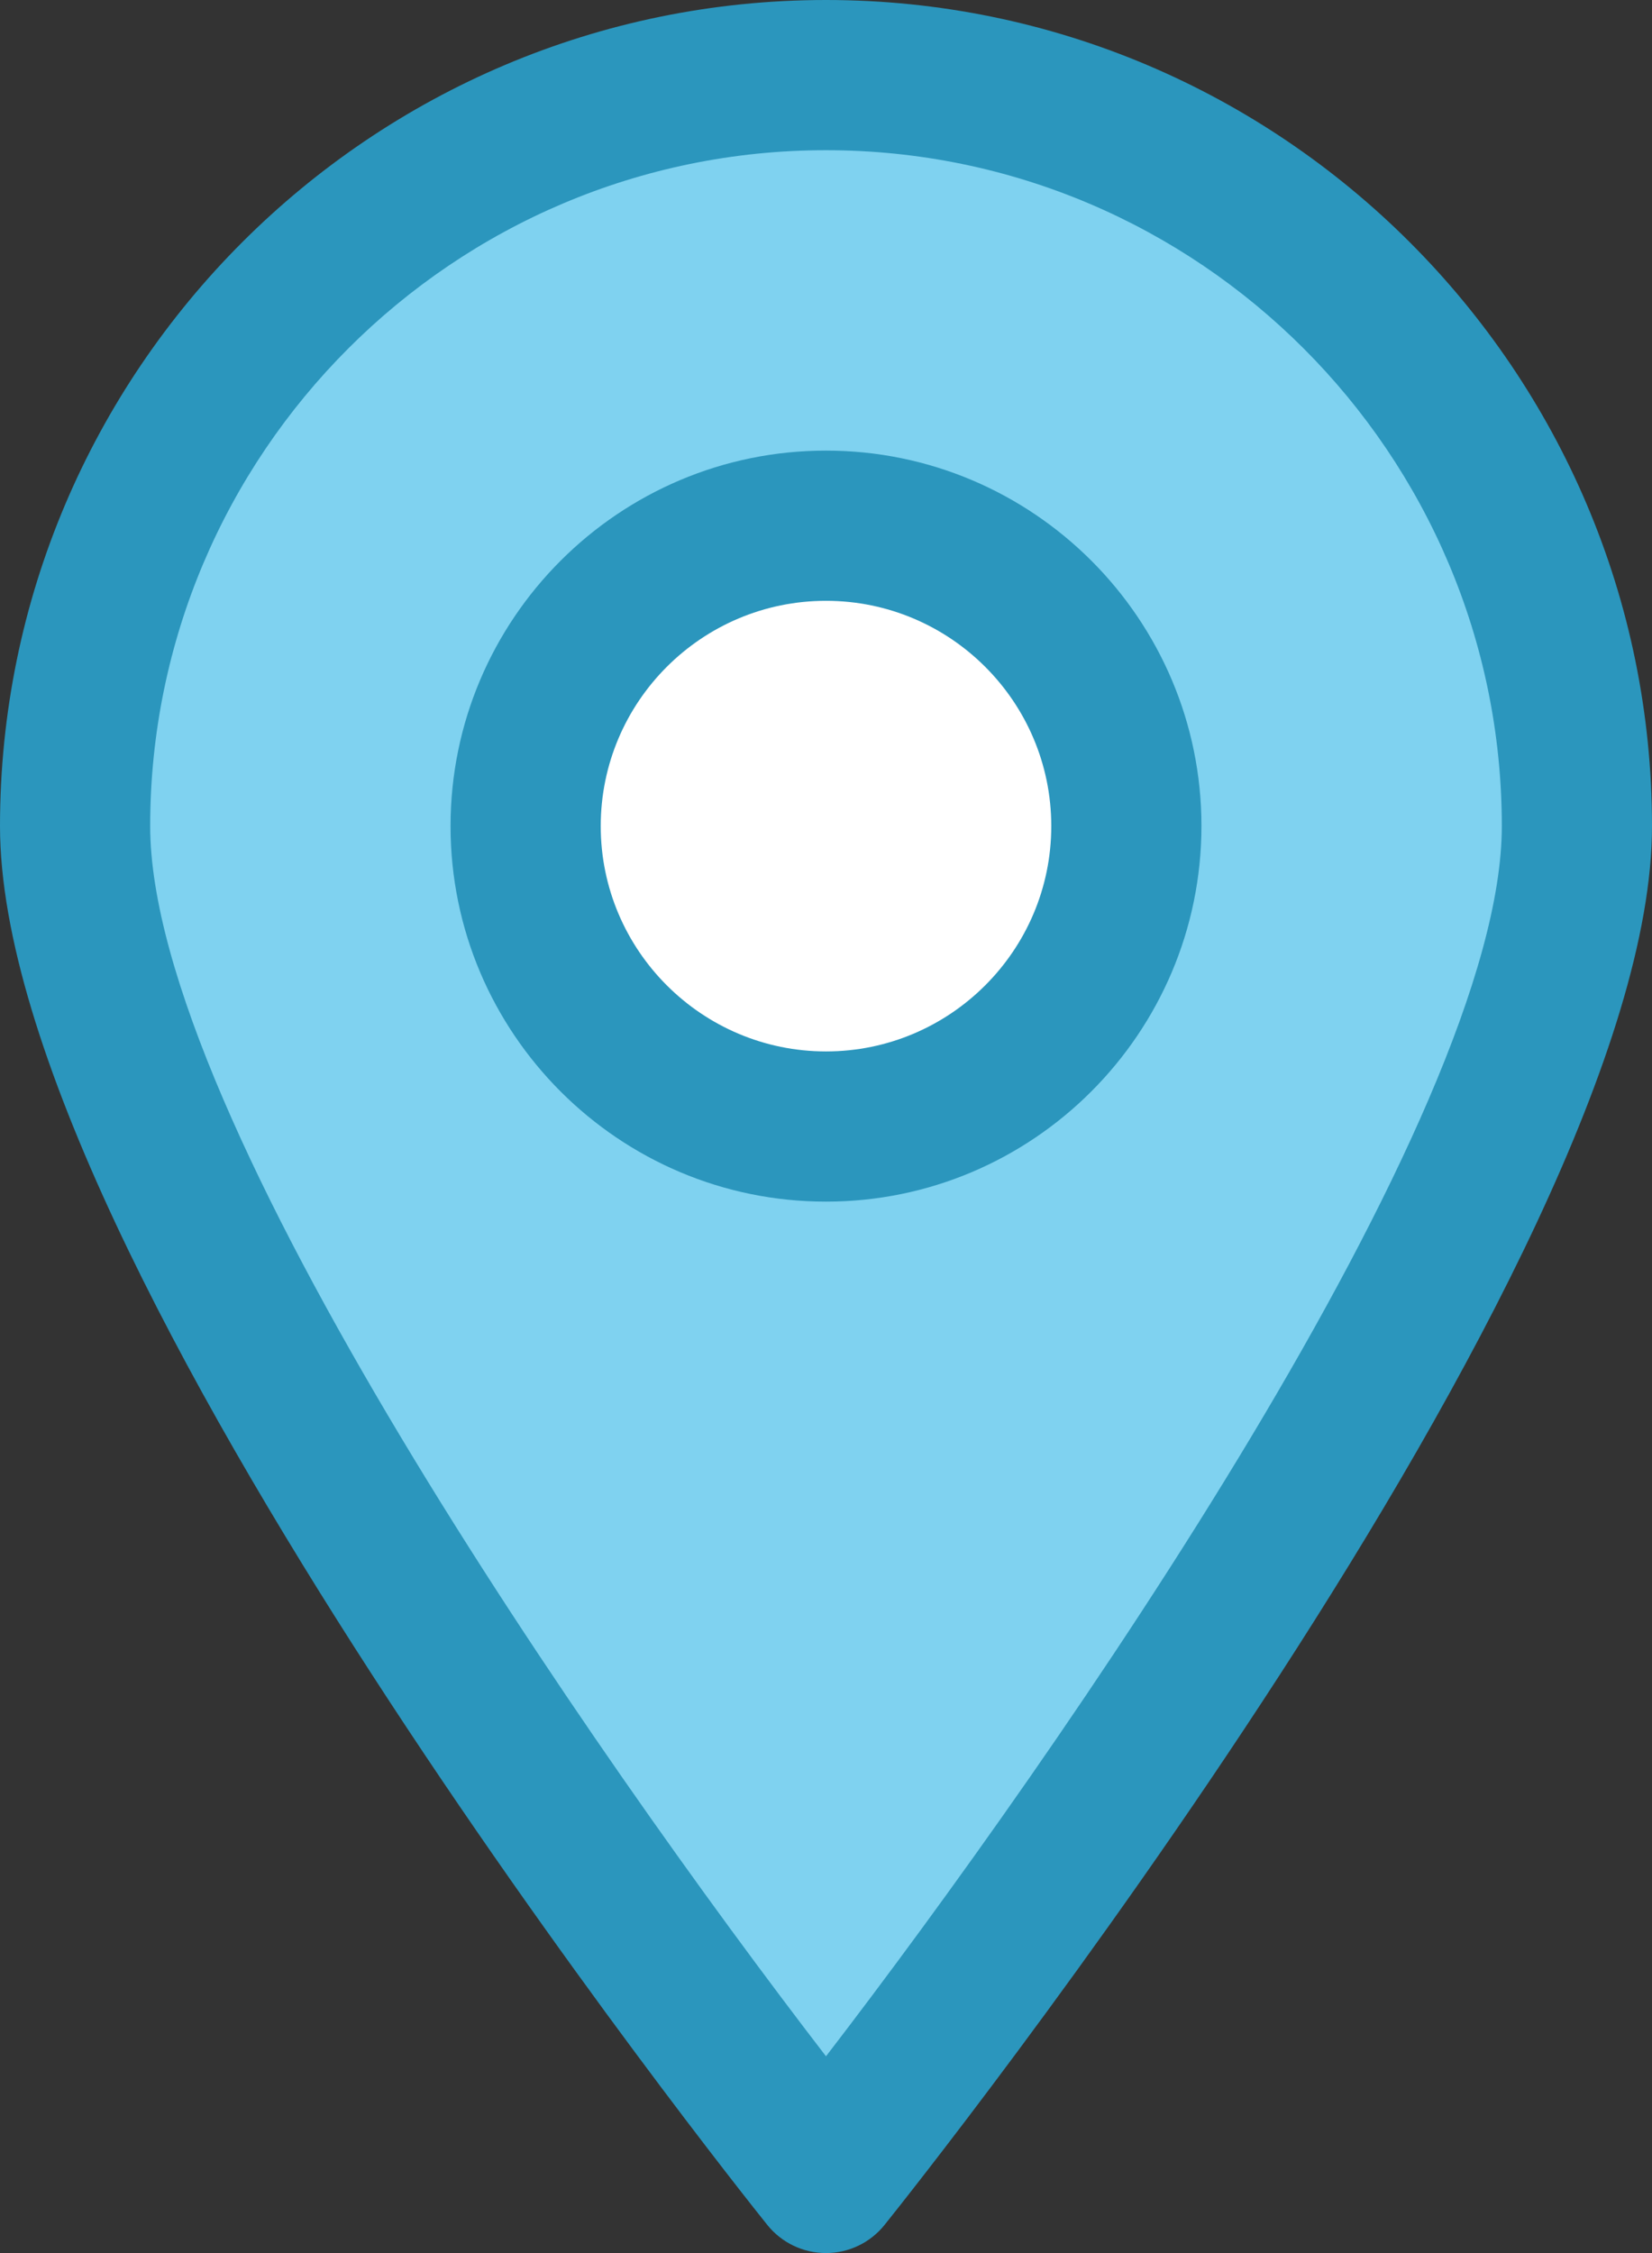
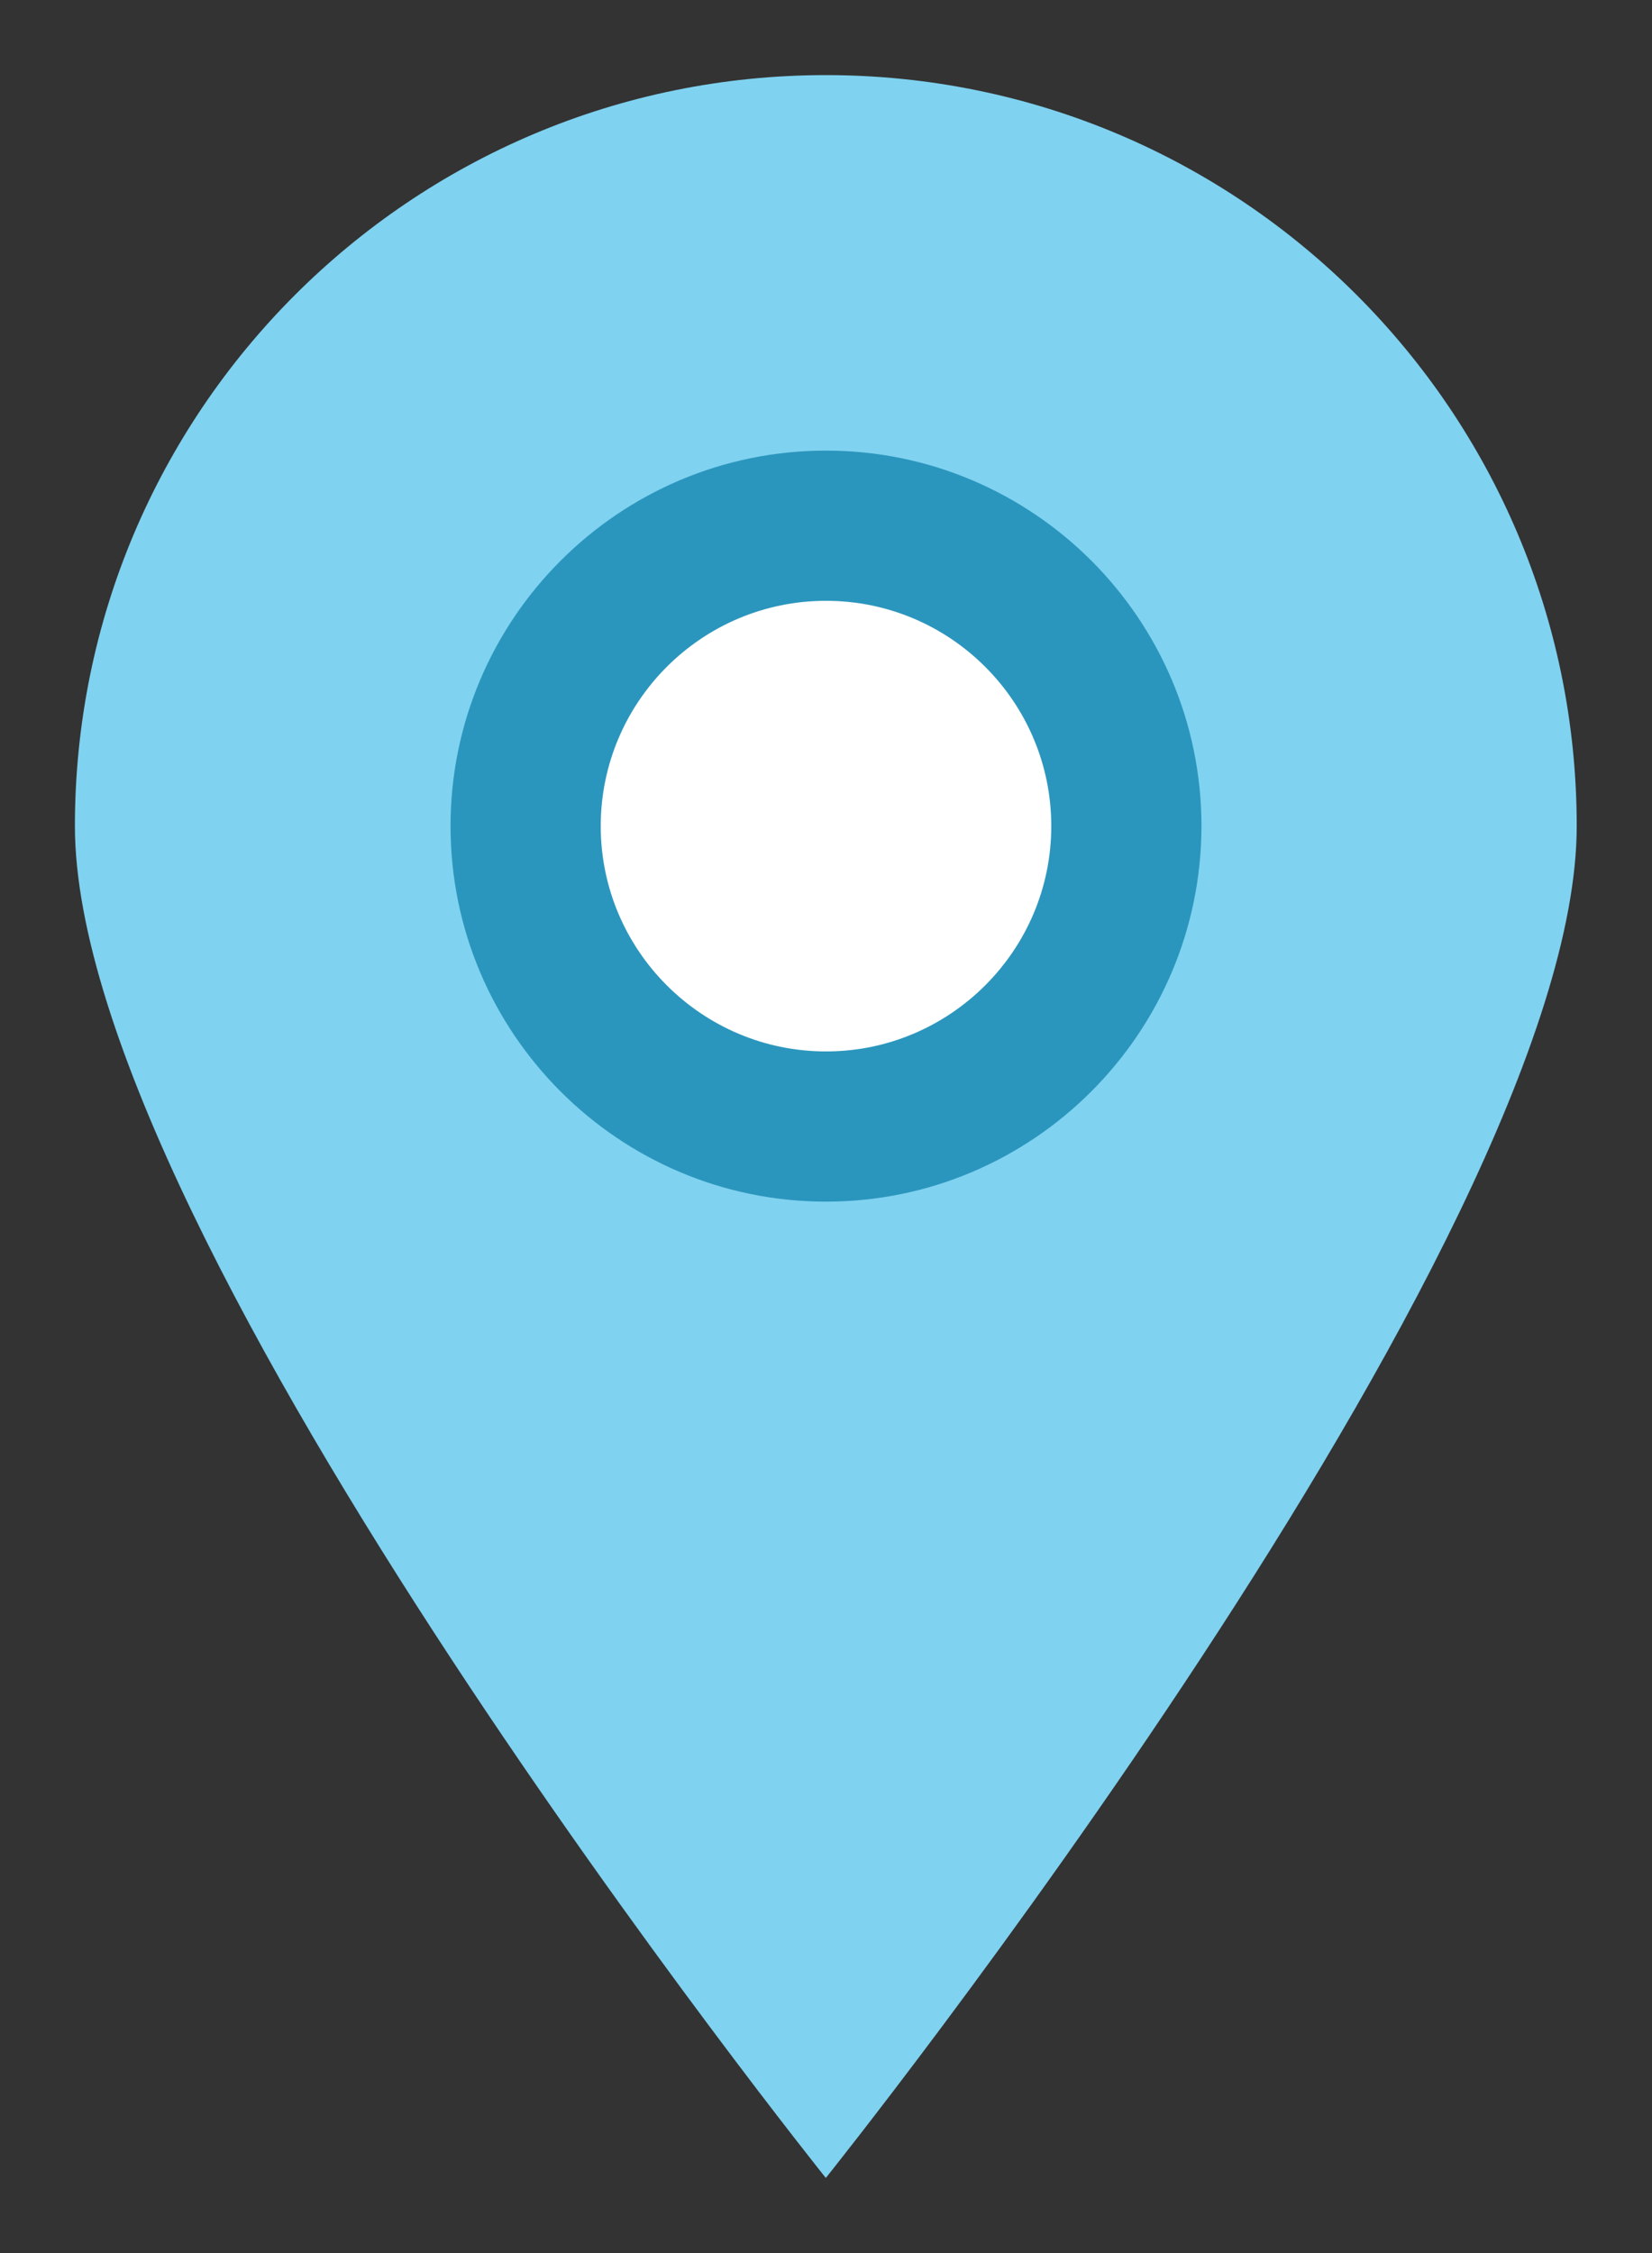
<svg xmlns="http://www.w3.org/2000/svg" version="1.1" id="レイヤー_1" x="0px" y="0px" width="8.8px" height="12px" viewBox="0 0 8.8 12" enable-background="new 0 0 8.8 12" xml:space="preserve">
  <rect x="0" y="0" width="8.8" height="12" fill="#333333" stroke="none" />
  <path fill="#7FD2F0" d="M8.399,4.4c0,2.209-4,7.2-4,7.2s-4-4.991-4-7.2s1.791-4,4-4C6.608,0.4,8.399,2.191,8.399,4.4z" />
  <circle fill="#FFFFFF" cx="4.4" cy="4.4" r="1.6" />
  <path fill="#2B96BD" d="M4.4,6.4c-1.103,0-2-0.897-2-2c0-1.103,0.897-2,2-2c1.103,0,2,0.897,2,2C6.399,5.503,5.502,6.4,4.4,6.4z   M4.4,3.2c-0.662,0-1.2,0.538-1.2,1.2c0,0.662,0.539,1.2,1.2,1.2s1.2-0.538,1.2-1.2C5.6,3.738,5.062,3.2,4.4,3.2z" />
-   <path fill="#2B96BD" d="M4.4,12c-0.122,0-0.236-0.055-0.312-0.149C3.921,11.643,0,6.723,0,4.4C0,1.974,1.974,0,4.4,0  s4.4,1.974,4.4,4.4c0,2.323-3.921,7.242-4.088,7.45C4.636,11.945,4.521,12,4.4,12z M4.4,0.8c-1.985,0-3.6,1.615-3.6,3.6  c0,1.553,2.364,4.946,3.6,6.552C5.635,9.346,8,5.952,8,4.4C8,2.416,6.385,0.8,4.4,0.8z" />
</svg>